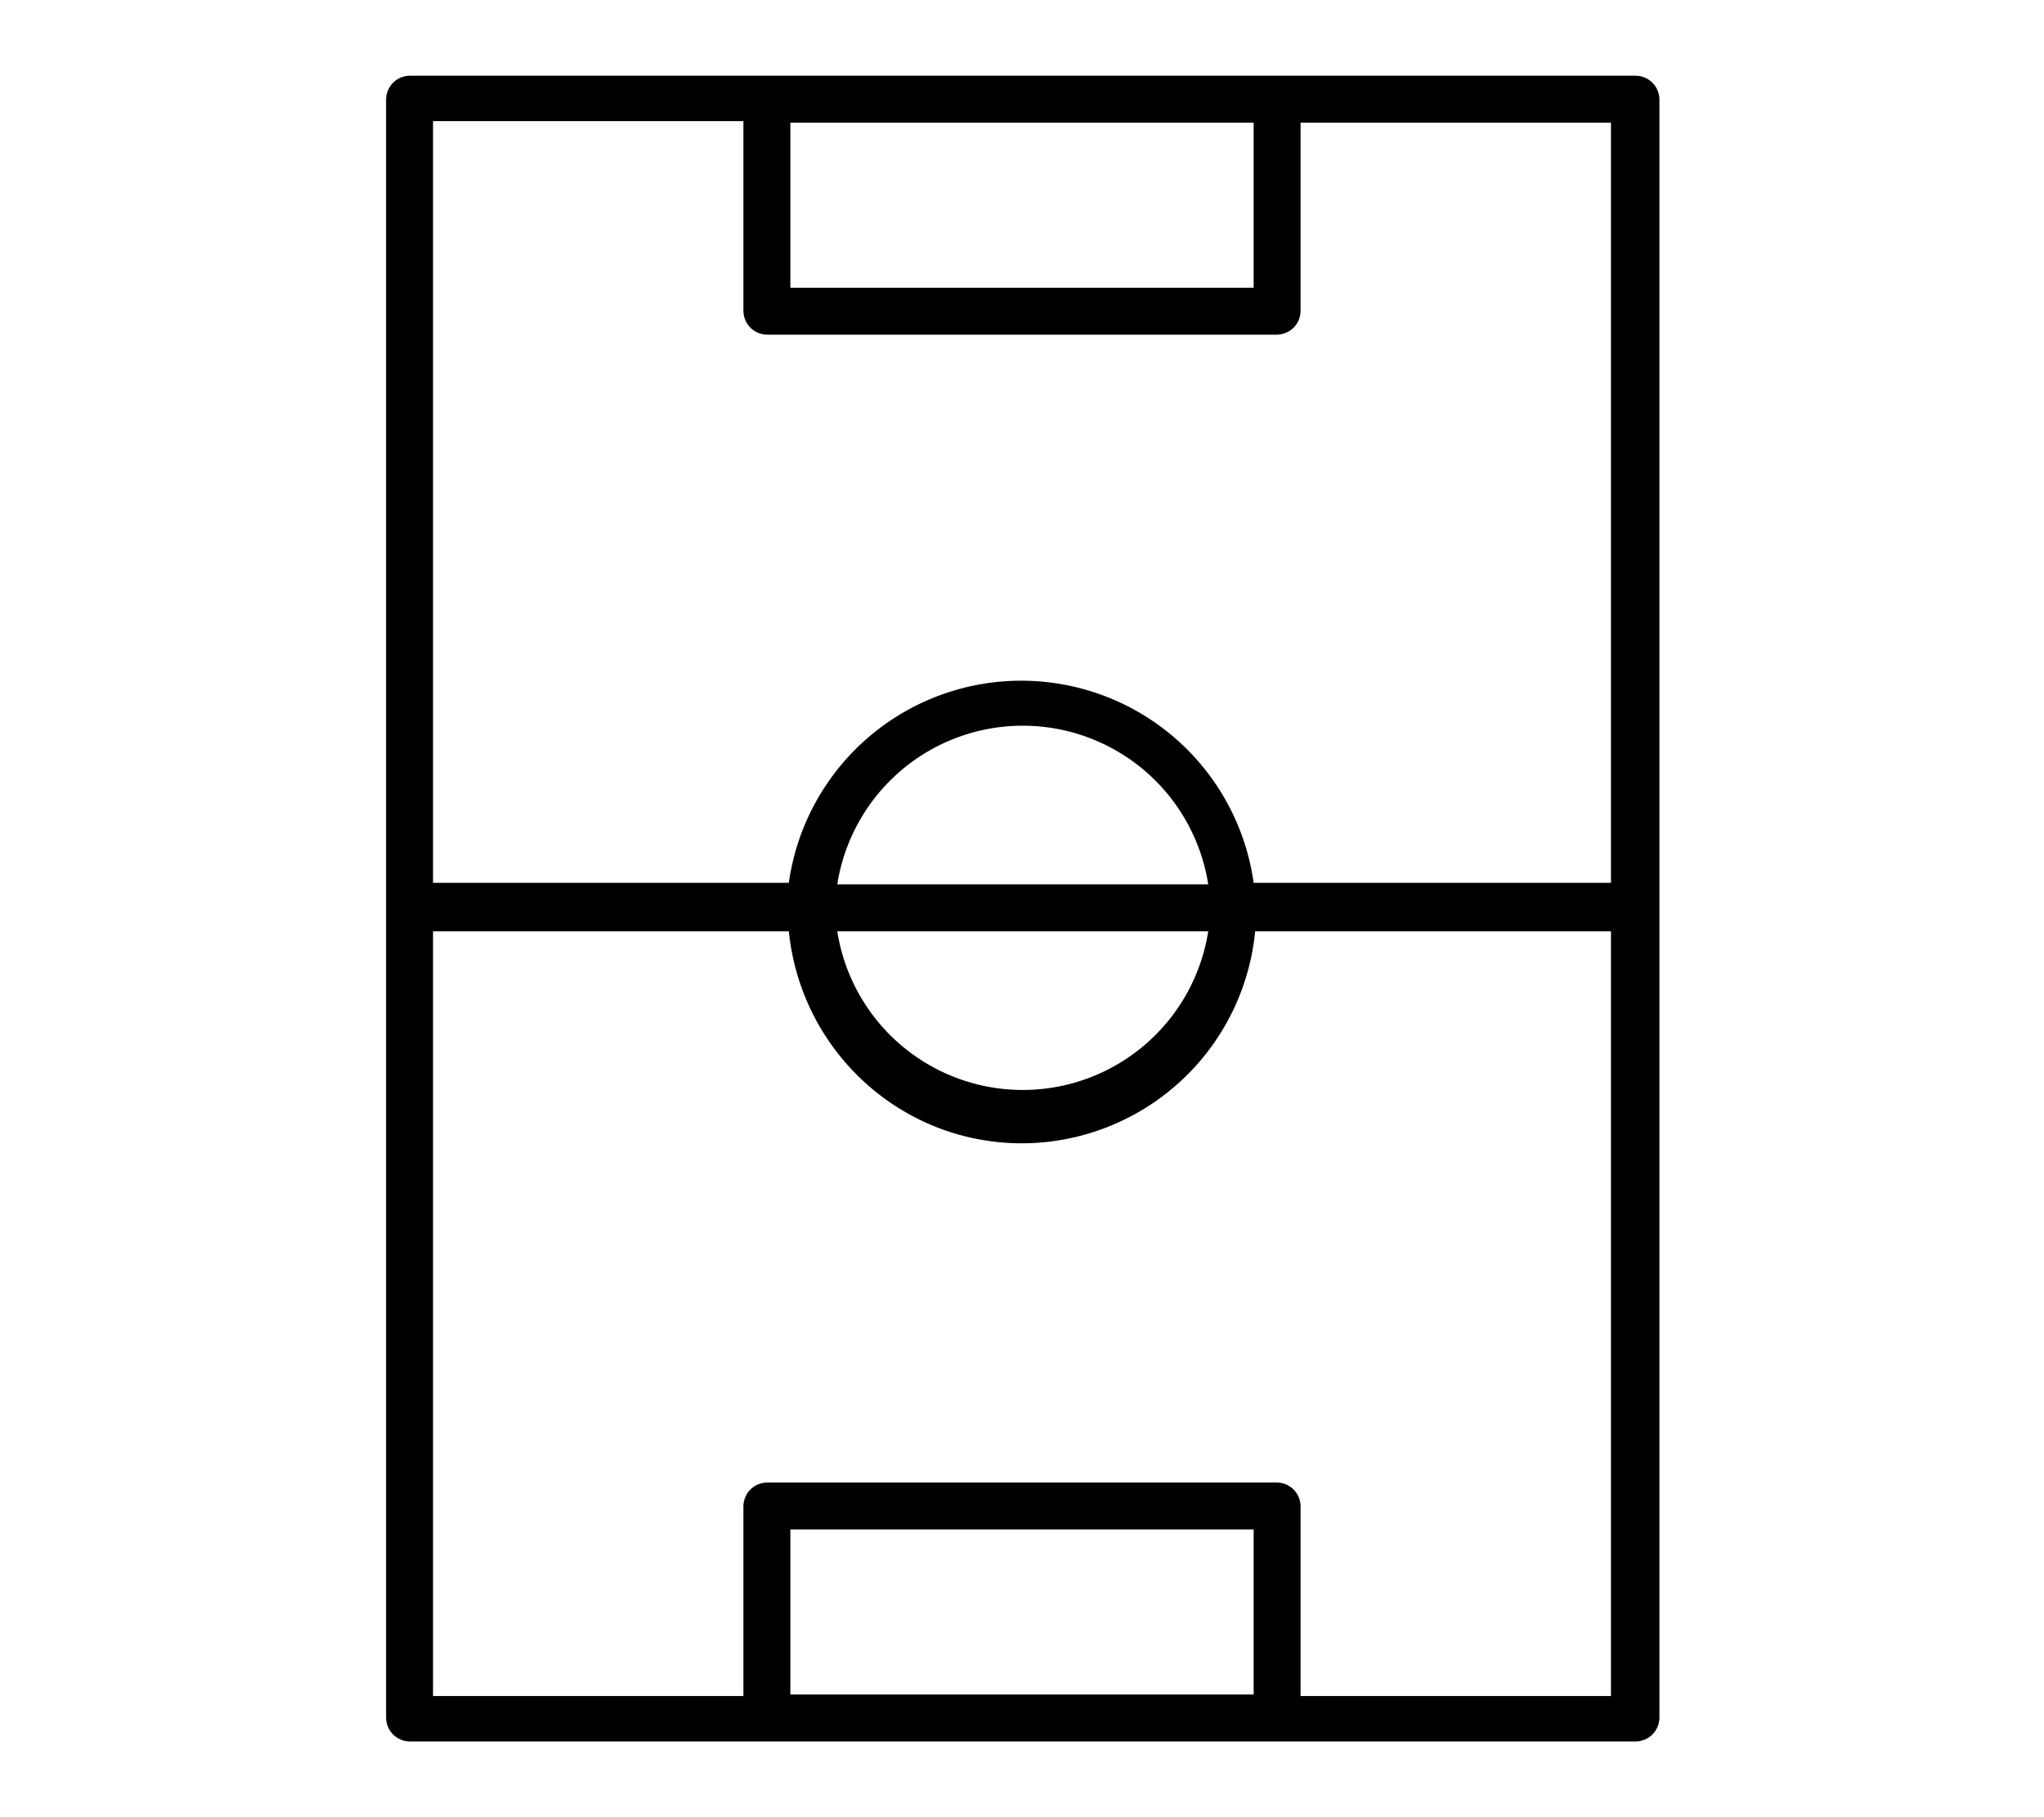
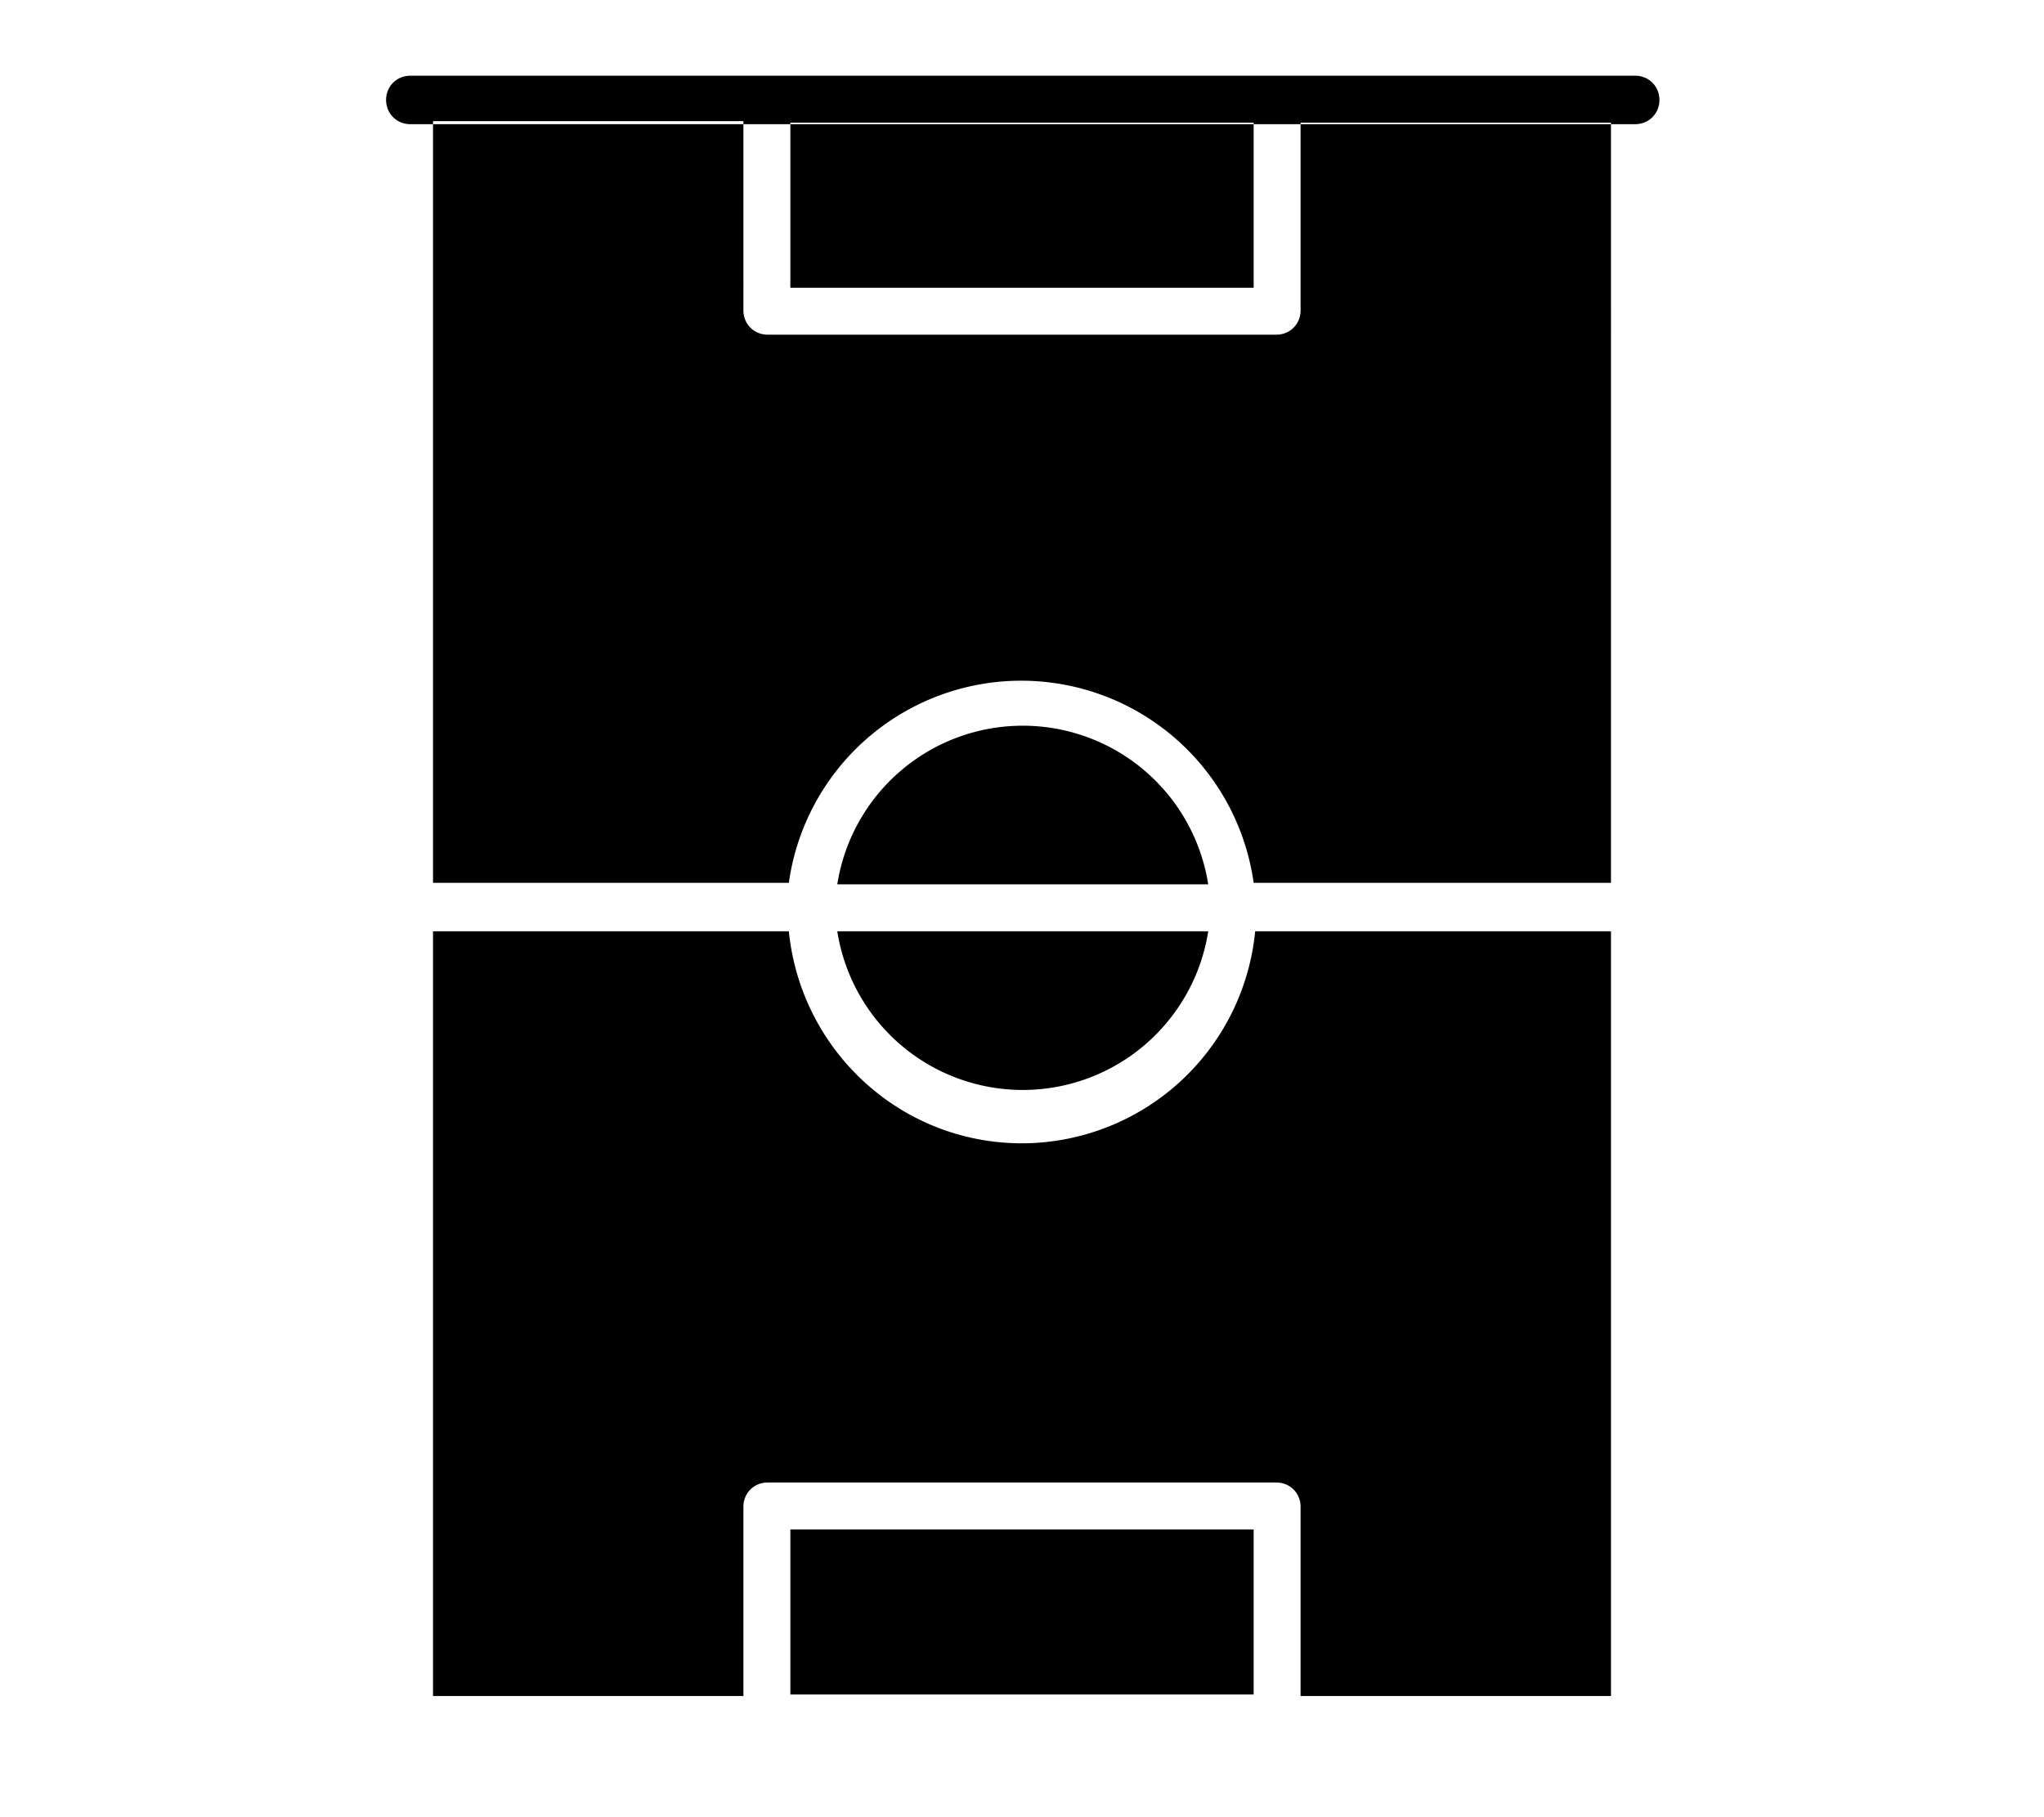
<svg xmlns="http://www.w3.org/2000/svg" width="135" height="120">
-   <path d="M27 5H108c.9 0 1.6.7 1.6 1.6v106.8c0 .9-.7 1.6-1.6 1.6H27.1c-.9 0-1.6-.7-1.6-1.6V6.6c0-.9.7-1.6 1.6-1.6zm79.4 3.1H85.9v12.4c0 .9-.7 1.6-1.6 1.6H50.7c-.9 0-1.6-.7-1.6-1.6V8H28.6v50.3h23.5a15.5 15.5 0 0130.7 0h23.6V8.1zm-23.6 0H52.2V19h30.6V8zm23.6 103.8V61.5H82.9a15.5 15.5 0 01-15.4 14c-8 0-14.6-6.1-15.4-14H28.6V112h20.5V99.5c0-.9.7-1.6 1.6-1.6h33.6c.9 0 1.6.7 1.6 1.6V112h20.5zm-54.2 0h30.6V101H52.2V112zm3-53.5h24.6a12.4 12.4 0 00-24.5 0zm24.6 3.1H55.3a12.4 12.4 0 0024.5 0z" />
+   <path d="M27 5H108c.9 0 1.6.7 1.6 1.6c0 .9-.7 1.6-1.6 1.6H27.1c-.9 0-1.6-.7-1.6-1.6V6.6c0-.9.7-1.6 1.6-1.6zm79.4 3.1H85.9v12.4c0 .9-.7 1.6-1.6 1.6H50.7c-.9 0-1.6-.7-1.6-1.6V8H28.6v50.3h23.5a15.5 15.5 0 0130.7 0h23.6V8.1zm-23.6 0H52.2V19h30.6V8zm23.6 103.8V61.5H82.9a15.5 15.5 0 01-15.4 14c-8 0-14.6-6.1-15.4-14H28.6V112h20.5V99.5c0-.9.7-1.6 1.6-1.6h33.6c.9 0 1.6.7 1.6 1.6V112h20.5zm-54.2 0h30.6V101H52.2V112zm3-53.5h24.6a12.4 12.4 0 00-24.5 0zm24.6 3.1H55.3a12.4 12.4 0 0024.5 0z" />
</svg>